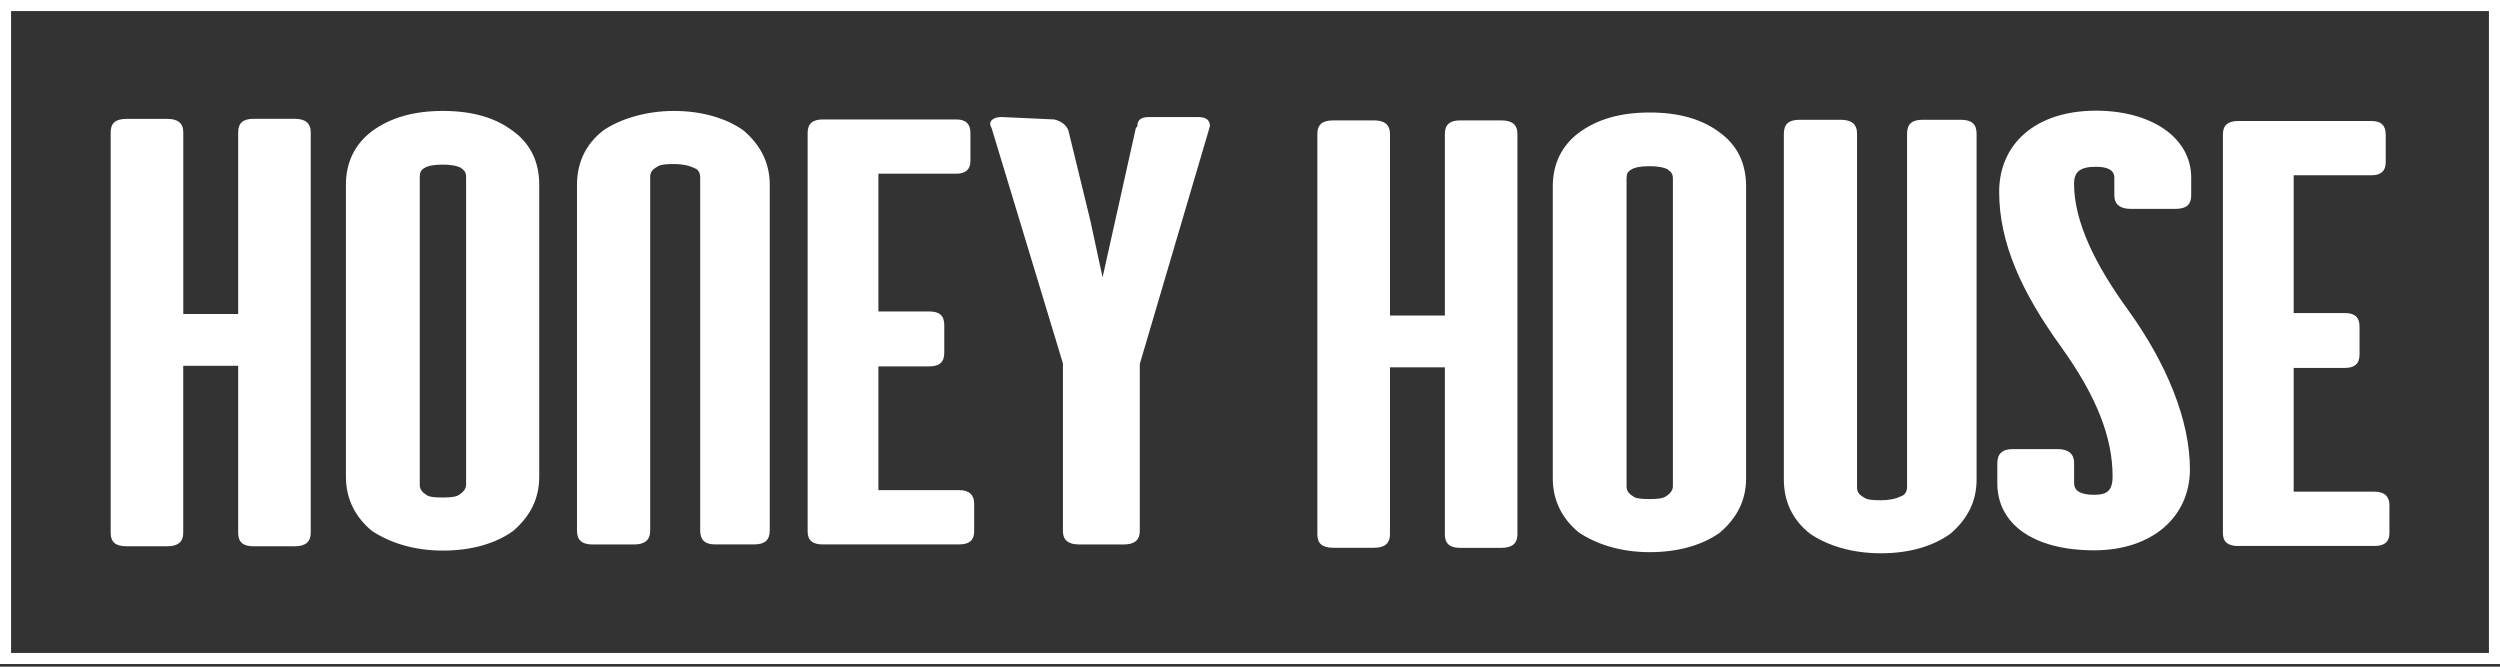
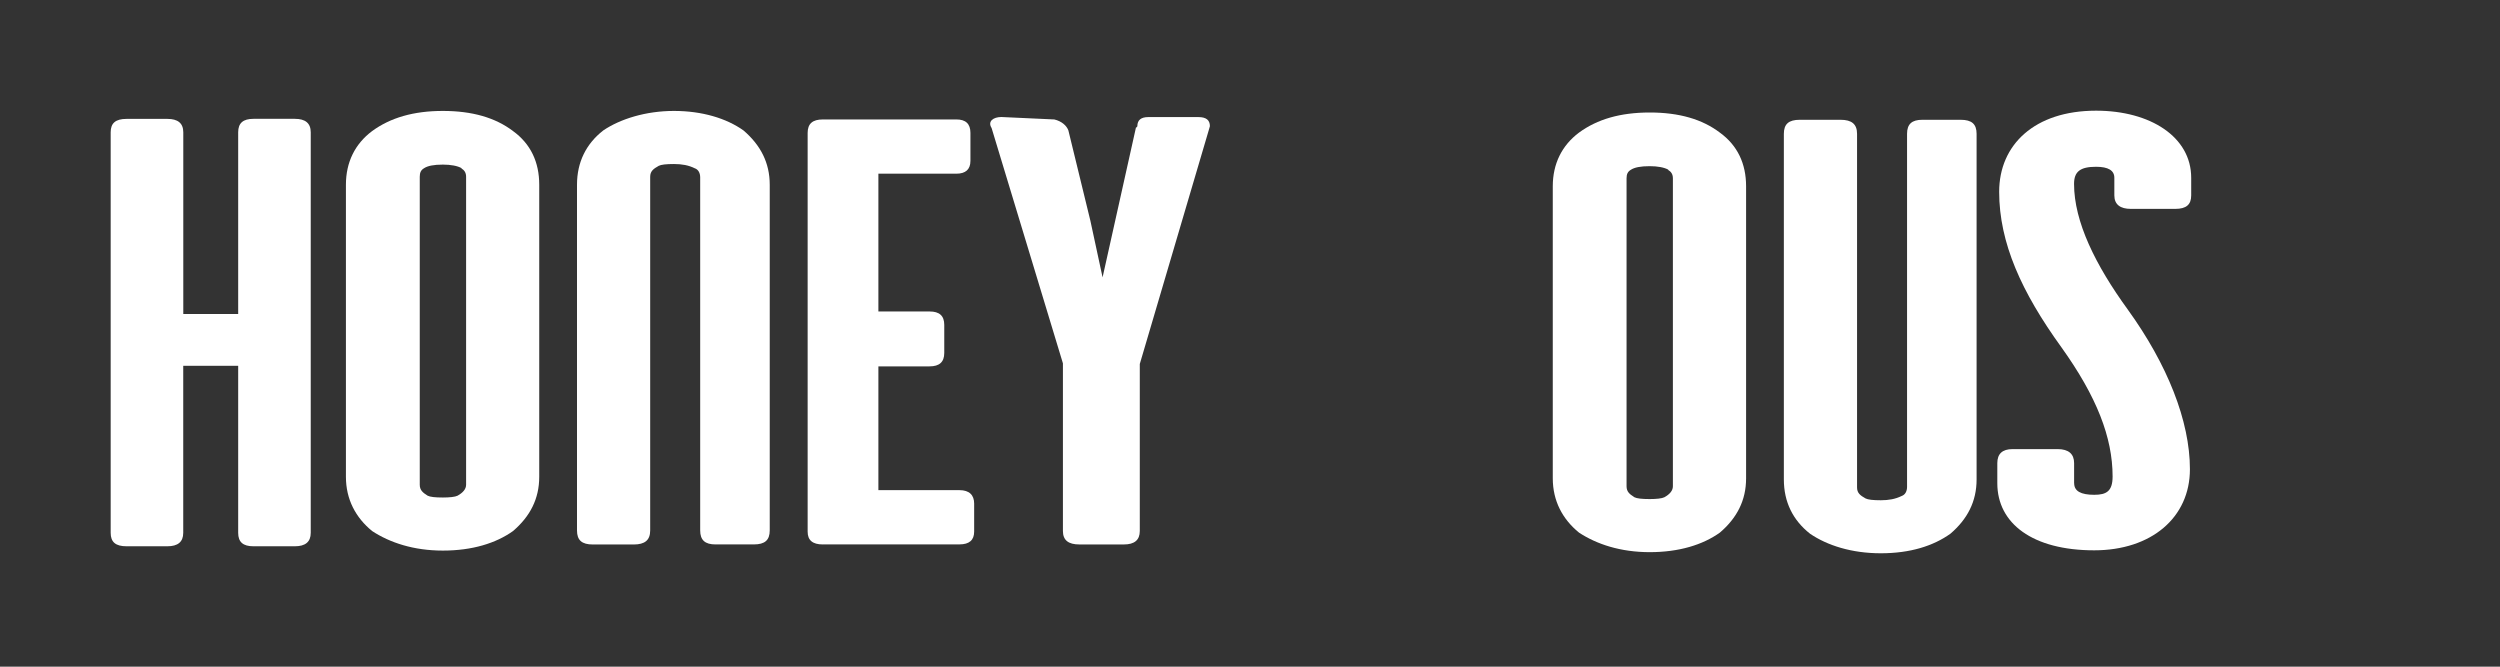
<svg xmlns="http://www.w3.org/2000/svg" width="225" height="60" viewBox="0 0 225 60" fill="none">
  <rect x="0" y="0" width="225" height="60" fill="#333333" stroke="none" />
-   <rect x="0.498" y="0.498" width="224.004" height="58.765" stroke="white" stroke-width="0.996" />
  <g clip-path="url(#clip0_123_5840)">
    <path d="M21.431 32.923H16.491V47.956C16.491 48.778 15.999 49.165 15.063 49.165H11.389C10.4 49.165 9.961 48.783 9.961 47.956V11.904C9.961 11.082 10.4 10.7 11.389 10.7H15.068C15.999 10.7 16.496 11.082 16.496 11.909V28.261H21.436V11.904C21.436 11.082 21.875 10.695 22.807 10.695H26.538C27.469 10.695 27.966 11.077 27.966 11.904V47.956C27.966 48.778 27.474 49.165 26.538 49.165H22.807C21.875 49.165 21.436 48.783 21.436 47.956V32.923H21.431Z" fill="white" />
    <path d="M48.531 42.913C48.531 44.891 47.71 46.481 46.171 47.795C44.633 48.894 42.493 49.553 39.861 49.553C37.229 49.553 35.089 48.841 33.493 47.795C32.012 46.586 31.133 44.943 31.133 42.913V16.625C31.133 14.594 31.954 12.946 33.493 11.795C35.141 10.591 37.229 9.984 39.861 9.984C42.493 9.984 44.581 10.586 46.171 11.795C47.762 12.946 48.531 14.594 48.531 16.625V42.908V42.913ZM41.949 15.913C41.949 15.531 41.786 15.311 41.509 15.144H41.561C41.179 14.924 40.572 14.814 39.861 14.814C39.039 14.814 38.49 14.924 38.16 15.144C37.888 15.306 37.778 15.526 37.778 15.913V43.624C37.778 44.116 38.05 44.336 38.49 44.613C38.71 44.723 39.149 44.776 39.861 44.776C40.462 44.776 40.96 44.723 41.179 44.613C41.671 44.341 41.949 44.012 41.949 43.624V15.913Z" fill="white" />
    <path d="M74.058 49C73.127 49 72.688 48.618 72.688 47.849V11.959C72.688 11.137 73.127 10.75 74.058 10.75H86.078C86.899 10.75 87.339 11.132 87.339 11.959V14.481C87.339 15.25 86.899 15.632 86.078 15.632H79.055V28.033H83.665C84.544 28.033 84.984 28.415 84.984 29.242V31.764C84.984 32.586 84.544 32.973 83.665 32.973H79.055V44.113H86.355C87.234 44.113 87.674 44.552 87.674 45.322V47.844C87.674 48.613 87.234 48.995 86.355 48.995H74.064L74.058 49Z" fill="white" />
    <path d="M107.85 10.537C108.562 10.537 108.891 10.809 108.891 11.358L108.781 11.74L102.581 32.759V47.792C102.581 48.614 102.089 49.001 101.152 49.001H97.144C96.155 49.001 95.663 48.619 95.663 47.792V32.702L89.243 11.52C88.861 10.918 89.405 10.531 90.122 10.531L94.894 10.751C95.553 10.913 95.993 11.3 96.155 11.74L98.133 19.861L99.232 24.963L102.251 11.41V11.52C102.251 11.468 102.361 11.41 102.361 11.358C102.361 10.809 102.691 10.537 103.35 10.537H107.85Z" fill="white" />
-     <path d="M130.038 33.059H125.098V48.092C125.098 48.913 124.606 49.3 123.669 49.3H119.991C119.002 49.3 118.562 48.919 118.562 48.092V12.045C118.562 11.223 119.002 10.836 119.991 10.836H123.669C124.601 10.836 125.098 11.218 125.098 12.045V28.396H130.038V12.045C130.038 11.223 130.477 10.836 131.408 10.836H135.139C136.071 10.836 136.568 11.218 136.568 12.045V48.097C136.568 48.919 136.076 49.306 135.139 49.306H131.408C130.477 49.306 130.038 48.924 130.038 48.097V33.064V33.059Z" fill="white" />
    <path d="M157.148 43.053C157.148 45.031 156.327 46.622 154.788 47.935C153.25 49.034 151.11 49.694 148.478 49.694C145.846 49.694 143.706 48.982 142.11 47.935C140.629 46.727 139.75 45.084 139.75 43.053V16.765C139.75 14.735 140.572 13.087 142.11 11.935C143.758 10.727 145.841 10.125 148.478 10.125C151.115 10.125 153.198 10.727 154.788 11.935C156.379 13.087 157.148 14.735 157.148 16.765V43.048V43.053ZM150.56 16.053C150.56 15.671 150.398 15.452 150.121 15.284H150.173C149.791 15.065 149.184 14.955 148.473 14.955C147.651 14.955 147.102 15.065 146.772 15.284C146.5 15.447 146.39 15.666 146.39 16.053V43.765C146.39 44.257 146.662 44.477 147.102 44.754C147.322 44.864 147.761 44.916 148.473 44.916C149.074 44.916 149.572 44.864 149.791 44.754C150.283 44.482 150.56 44.152 150.56 43.765V16.053Z" fill="white" />
    <path d="M177.893 43.155C177.893 45.133 177.071 46.724 175.533 48.037C173.995 49.136 171.912 49.795 169.275 49.795C166.638 49.795 164.445 49.084 162.907 48.037C161.368 46.828 160.547 45.185 160.547 43.155V12.042C160.547 11.163 160.986 10.781 161.975 10.781H165.654C166.643 10.781 167.135 11.163 167.135 12.042V43.872C167.135 44.364 167.407 44.584 167.904 44.861C168.124 44.971 168.563 45.023 169.275 45.023C169.986 45.023 170.593 44.913 171.143 44.641C171.472 44.531 171.635 44.202 171.635 43.82V12.042C171.635 11.163 172.074 10.781 173.006 10.781H176.464C177.453 10.781 177.893 11.163 177.893 12.042V43.155Z" fill="white" />
    <path d="M186.675 43.491C186.675 44.203 187.277 44.532 188.486 44.532C189.585 44.532 190.134 44.203 190.134 42.884C190.134 39.373 188.705 35.695 185.524 31.252C181.955 26.313 179.925 21.87 179.925 17.26C179.925 13.032 183.107 9.961 188.648 9.961C193.53 9.961 197.208 12.321 197.208 15.999V17.59C197.208 18.412 196.769 18.799 195.78 18.799H191.772C190.84 18.799 190.291 18.417 190.291 17.59V15.999C190.291 15.34 189.742 15.01 188.643 15.01C187.214 15.01 186.665 15.45 186.665 16.549C186.665 19.95 188.585 23.848 191.494 27.851C195.063 32.791 197.093 37.892 197.093 42.23C197.093 46.568 193.635 49.529 188.48 49.529C182.939 49.529 179.758 47.117 179.758 43.491V41.681C179.758 40.859 180.197 40.42 181.129 40.42H185.189C186.178 40.42 186.67 40.859 186.67 41.681V43.491H186.675Z" fill="white" />
-     <path d="M201.433 49.141C200.502 49.141 200.062 48.759 200.062 47.989V12.099C200.062 11.278 200.502 10.891 201.433 10.891H213.453C214.274 10.891 214.714 11.273 214.714 12.099V14.621C214.714 15.391 214.274 15.773 213.453 15.773H206.431V28.174H211.04C211.919 28.174 212.359 28.556 212.359 29.383V31.905C212.359 32.726 211.919 33.113 211.04 33.113H206.431V44.253H213.73C214.609 44.253 215.049 44.693 215.049 45.462V47.984C215.049 48.753 214.609 49.135 213.73 49.135H201.439L201.433 49.141Z" fill="white" />
    <path d="M69.276 47.737C69.276 48.616 68.836 48.998 67.847 48.998H64.388C63.457 48.998 63.017 48.616 63.017 47.737V15.965C63.017 15.583 62.855 15.254 62.526 15.144C61.976 14.872 61.374 14.762 60.658 14.762C59.941 14.762 59.506 14.814 59.287 14.924C58.795 15.196 58.517 15.416 58.517 15.913V47.742C58.517 48.622 58.026 49.004 57.037 49.004H53.358C52.369 49.004 51.93 48.622 51.93 47.742V16.625C51.93 14.594 52.751 12.946 54.29 11.742C55.828 10.701 58.13 9.984 60.658 9.984C63.185 9.984 65.377 10.644 66.916 11.742C68.454 13.061 69.276 14.652 69.276 16.625V47.737Z" fill="white" />
  </g>
  <defs>
    <clipPath id="clip0_123_5840">
      <rect width="205.08" height="39.841" fill="white" transform="translate(9.961 9.961)" />
    </clipPath>
  </defs>
</svg>